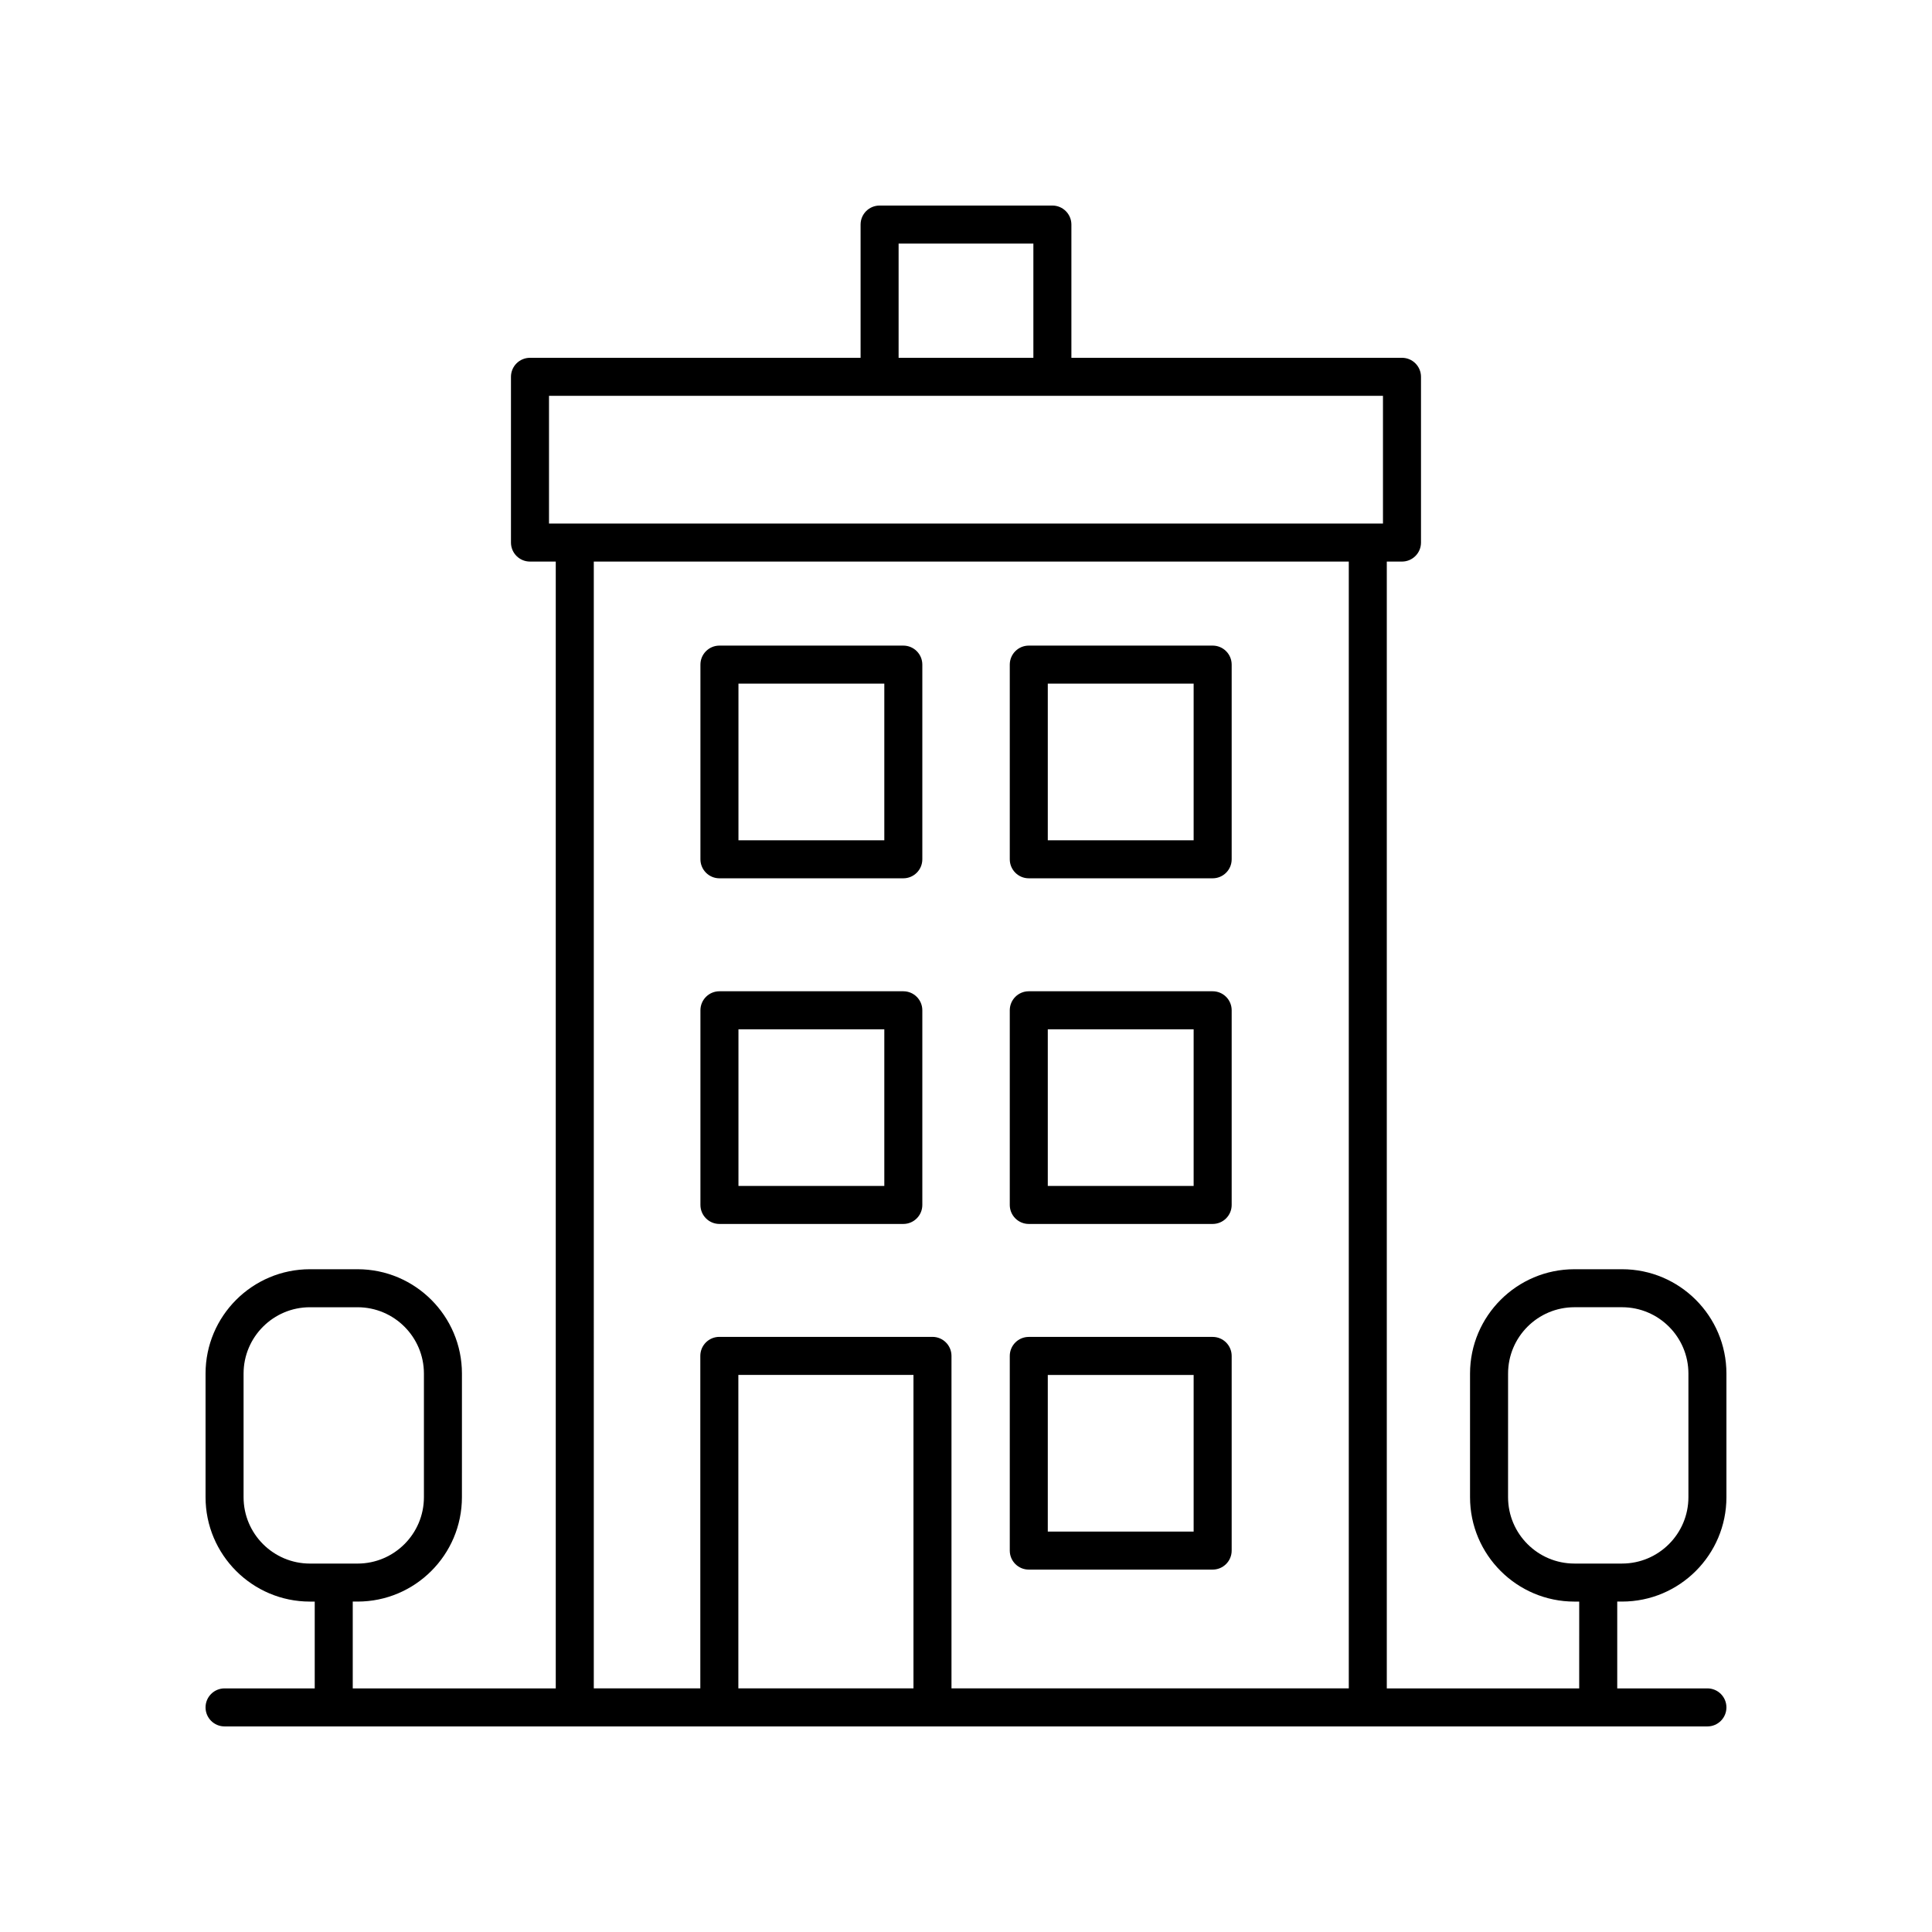
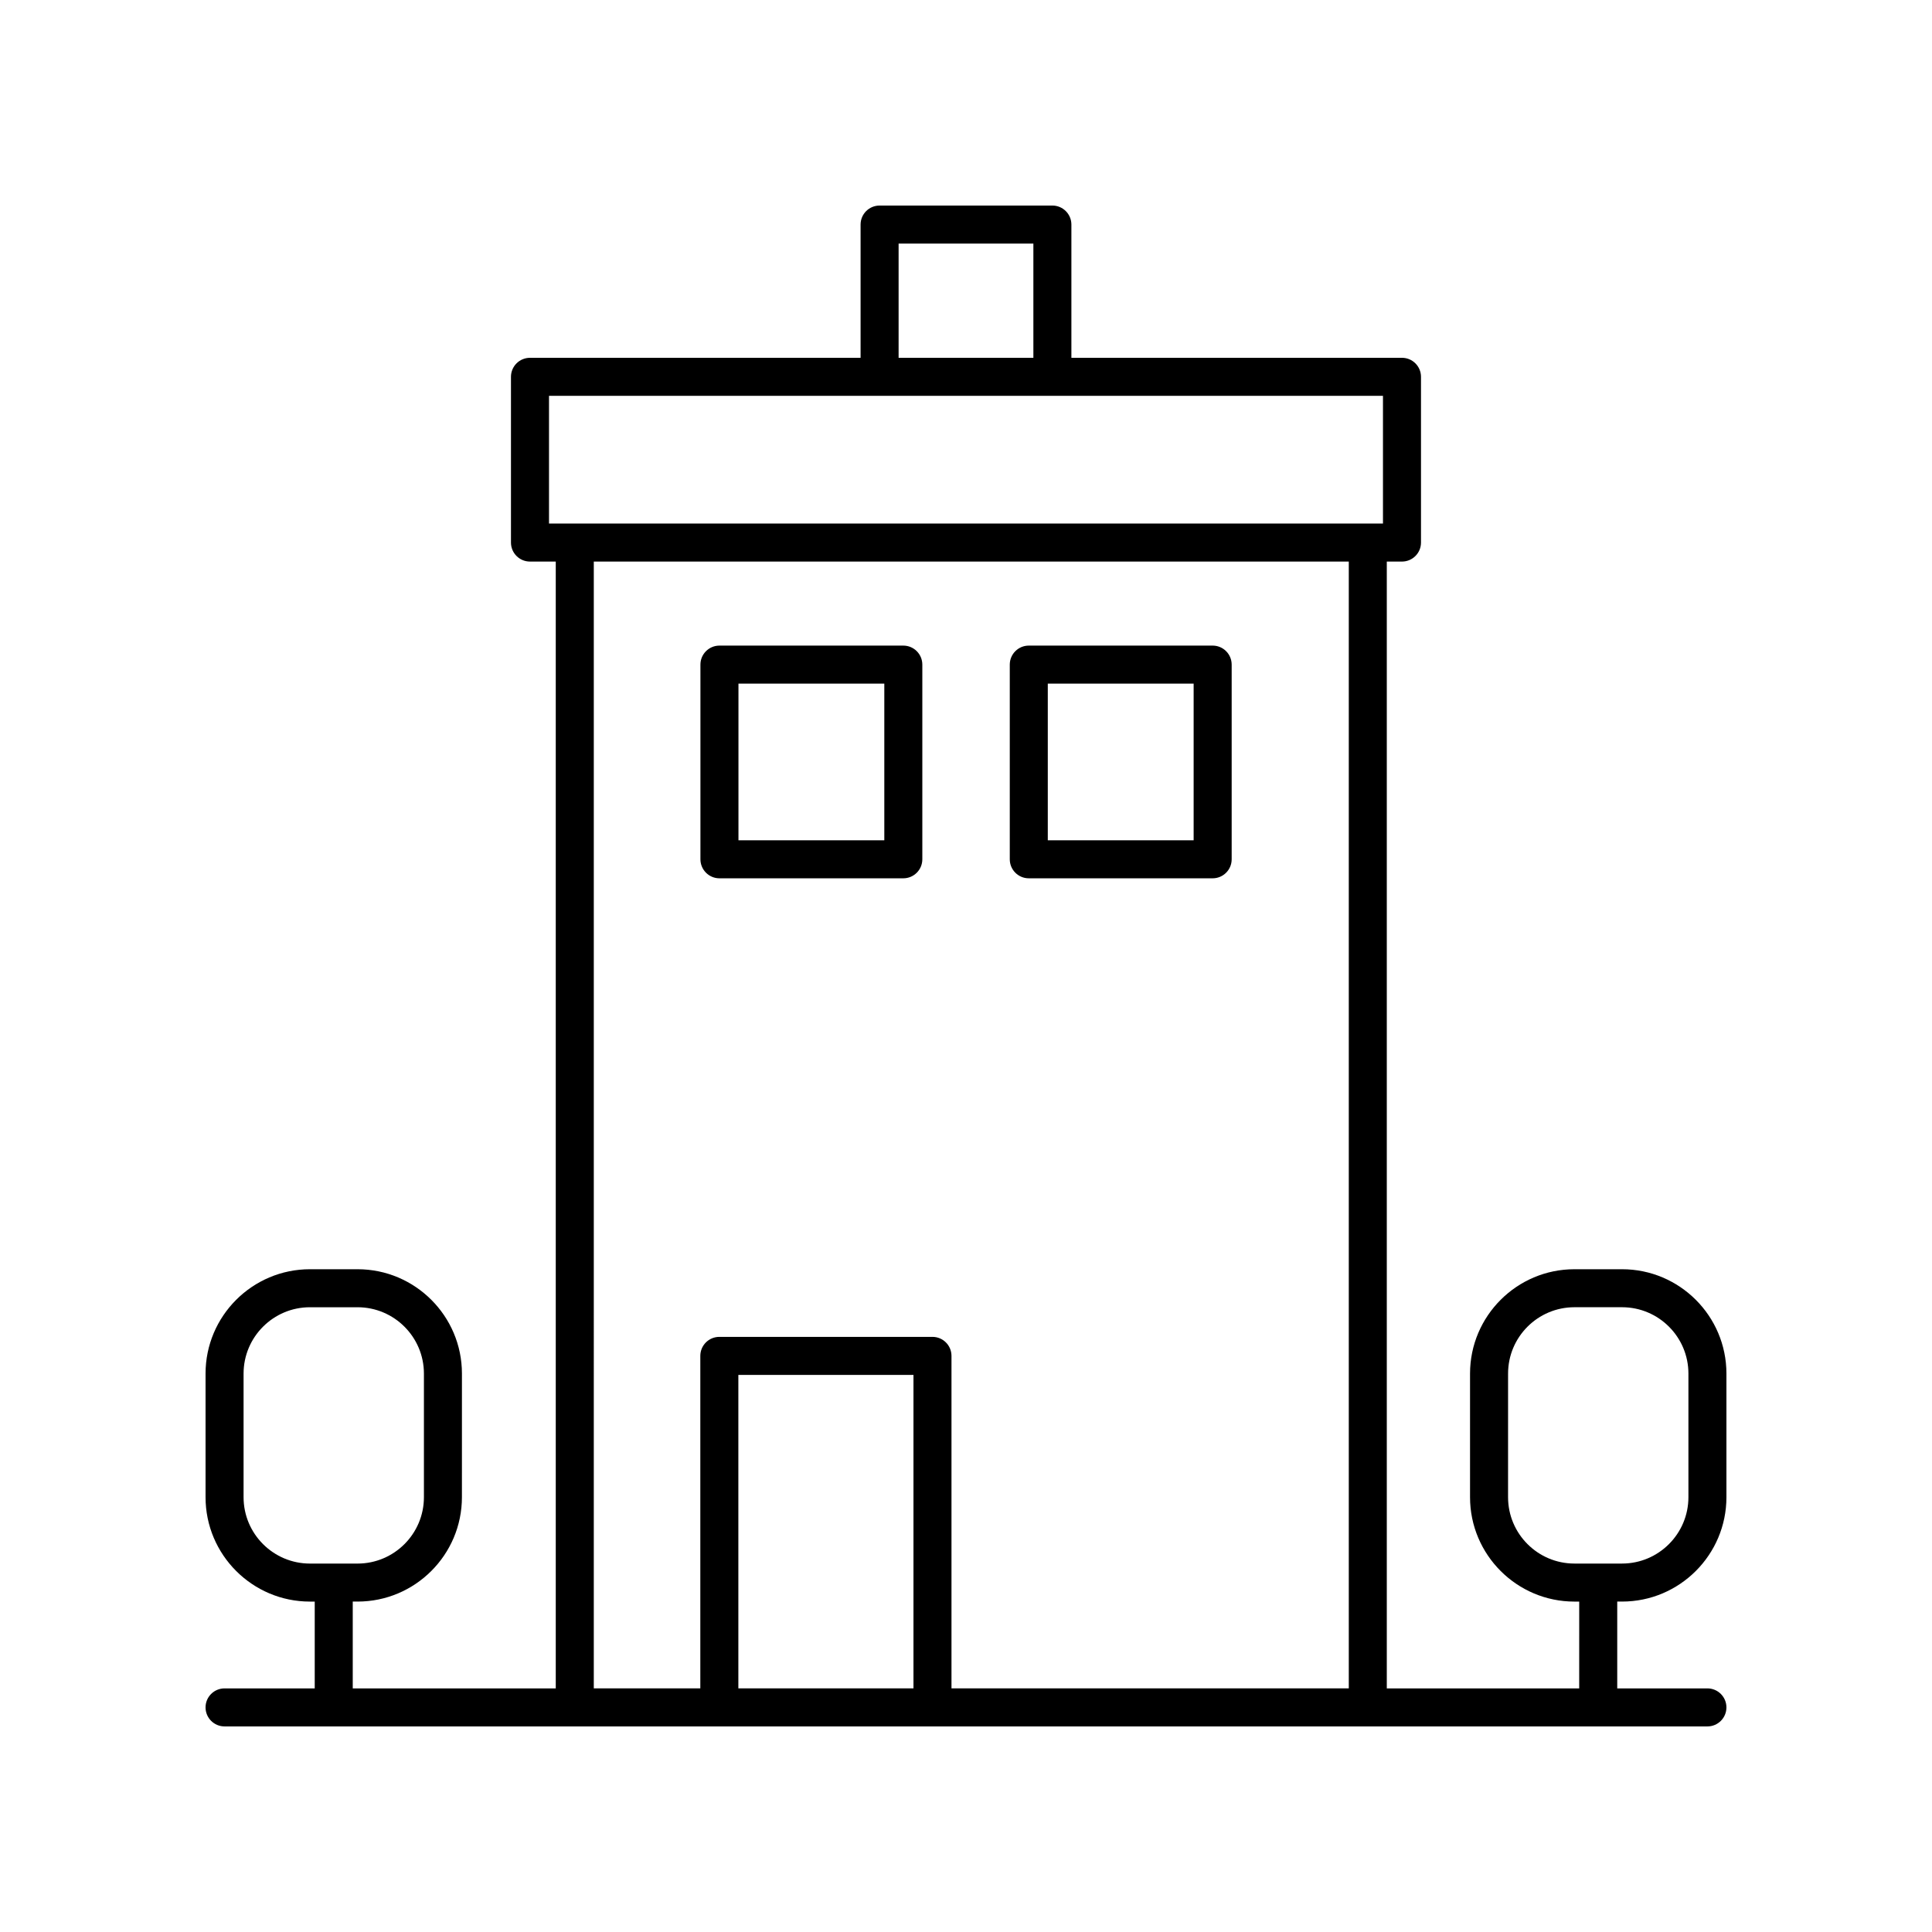
<svg xmlns="http://www.w3.org/2000/svg" fill="#000000" width="800px" height="800px" version="1.1" viewBox="144 144 512 512">
  <g>
-     <path d="m416.64 559.96h48.727c2.781 0 5.039-2.254 5.039-5.039v-51.586c0-2.781-2.254-5.039-5.039-5.039h-48.727c-2.781 0-5.039 2.254-5.039 5.039v51.59c0 2.781 2.254 5.035 5.039 5.035zm5.035-51.586h38.652v41.512h-38.652z" />
-     <path d="m416.64 468.36h48.727c2.781 0 5.039-2.254 5.039-5.039v-51.586c0-2.781-2.254-5.039-5.039-5.039h-48.727c-2.781 0-5.039 2.254-5.039 5.039v51.59c0 2.781 2.254 5.035 5.039 5.035zm5.035-51.586h38.652v41.512h-38.652z" />
    <path d="m416.64 376.76h48.727c2.781 0 5.039-2.254 5.039-5.039v-51.59c0-2.781-2.254-5.039-5.039-5.039h-48.727c-2.781 0-5.039 2.254-5.039 5.039v51.59c0 2.781 2.254 5.039 5.039 5.039zm5.035-51.59h38.652v41.512h-38.652z" />
-     <path d="m334.66 468.36h48.727c2.781 0 5.039-2.254 5.039-5.039v-51.586c0-2.781-2.254-5.039-5.039-5.039h-48.727c-2.781 0-5.039 2.254-5.039 5.039v51.59c0.004 2.781 2.258 5.035 5.039 5.035zm5.039-51.586h38.652v41.512h-38.652z" />
    <path d="m334.66 376.76h48.727c2.781 0 5.039-2.254 5.039-5.039v-51.59c0-2.781-2.254-5.039-5.039-5.039h-48.727c-2.781 0-5.039 2.254-5.039 5.039v51.59c0.004 2.781 2.258 5.039 5.039 5.039zm5.039-51.59h38.652v41.512h-38.652z" />
    <path d="m573.86 480.36h-12.629c-15.25 0-27.656 12.41-27.656 27.656v32.762c0 15.254 12.41 27.66 27.656 27.66h1.277l-0.004 23.004h-50.988v-298.62h4.023c2.781 0 5.039-2.254 5.039-5.039v-43.922c0-2.781-2.254-5.039-5.039-5.039h-87.609v-35.309c0-2.781-2.254-5.039-5.039-5.039h-45.789c-2.781 0-5.039 2.254-5.039 5.039v35.309h-87.613c-2.781 0-5.039 2.254-5.039 5.039v43.922c0 2.781 2.254 5.039 5.039 5.039h6.832v298.62h-53.801v-23.008h1.277c15.25 0 27.656-12.41 27.656-27.66l0.004-32.758c0-15.25-12.41-27.656-27.656-27.656h-12.629c-15.254 0-27.66 12.406-27.66 27.656v32.762c0 15.254 12.41 27.66 27.656 27.66h1.277v23.004h-23.895c-2.781 0-5.039 2.254-5.039 5.039 0 2.781 2.254 5.039 5.039 5.039h392.97c2.781 0 5.039-2.254 5.039-5.039 0-2.781-2.254-5.039-5.039-5.039h-23.898v-23.008h1.277c15.25 0.004 27.66-12.406 27.66-27.656v-32.762c0-15.25-12.41-27.656-27.66-27.656zm-365.31 60.418v-32.762c0-9.695 7.887-17.582 17.582-17.582h12.629c9.695 0 17.582 7.887 17.582 17.582v32.762c0 9.695-7.887 17.586-17.582 17.586h-12.629c-9.695-0.004-17.582-7.891-17.582-17.586zm173.59-332.23h35.715v30.27h-35.715zm-92.648 40.348h221.01v33.844h-221.01zm11.871 43.922h200.08v298.62h-105.29v-88.113c0-2.781-2.254-5.039-5.039-5.039h-56.484c-2.781 0-5.039 2.254-5.039 5.039v88.113h-28.23zm84.715 298.62h-46.406v-83.074h46.406zm205.37-50.664c0 9.695-7.891 17.586-17.586 17.586h-12.629c-9.695 0-17.582-7.891-17.582-17.586l0.004-32.762c0-9.695 7.887-17.582 17.582-17.582h12.629c9.695 0 17.582 7.887 17.582 17.582z" />
  </g>
</svg>